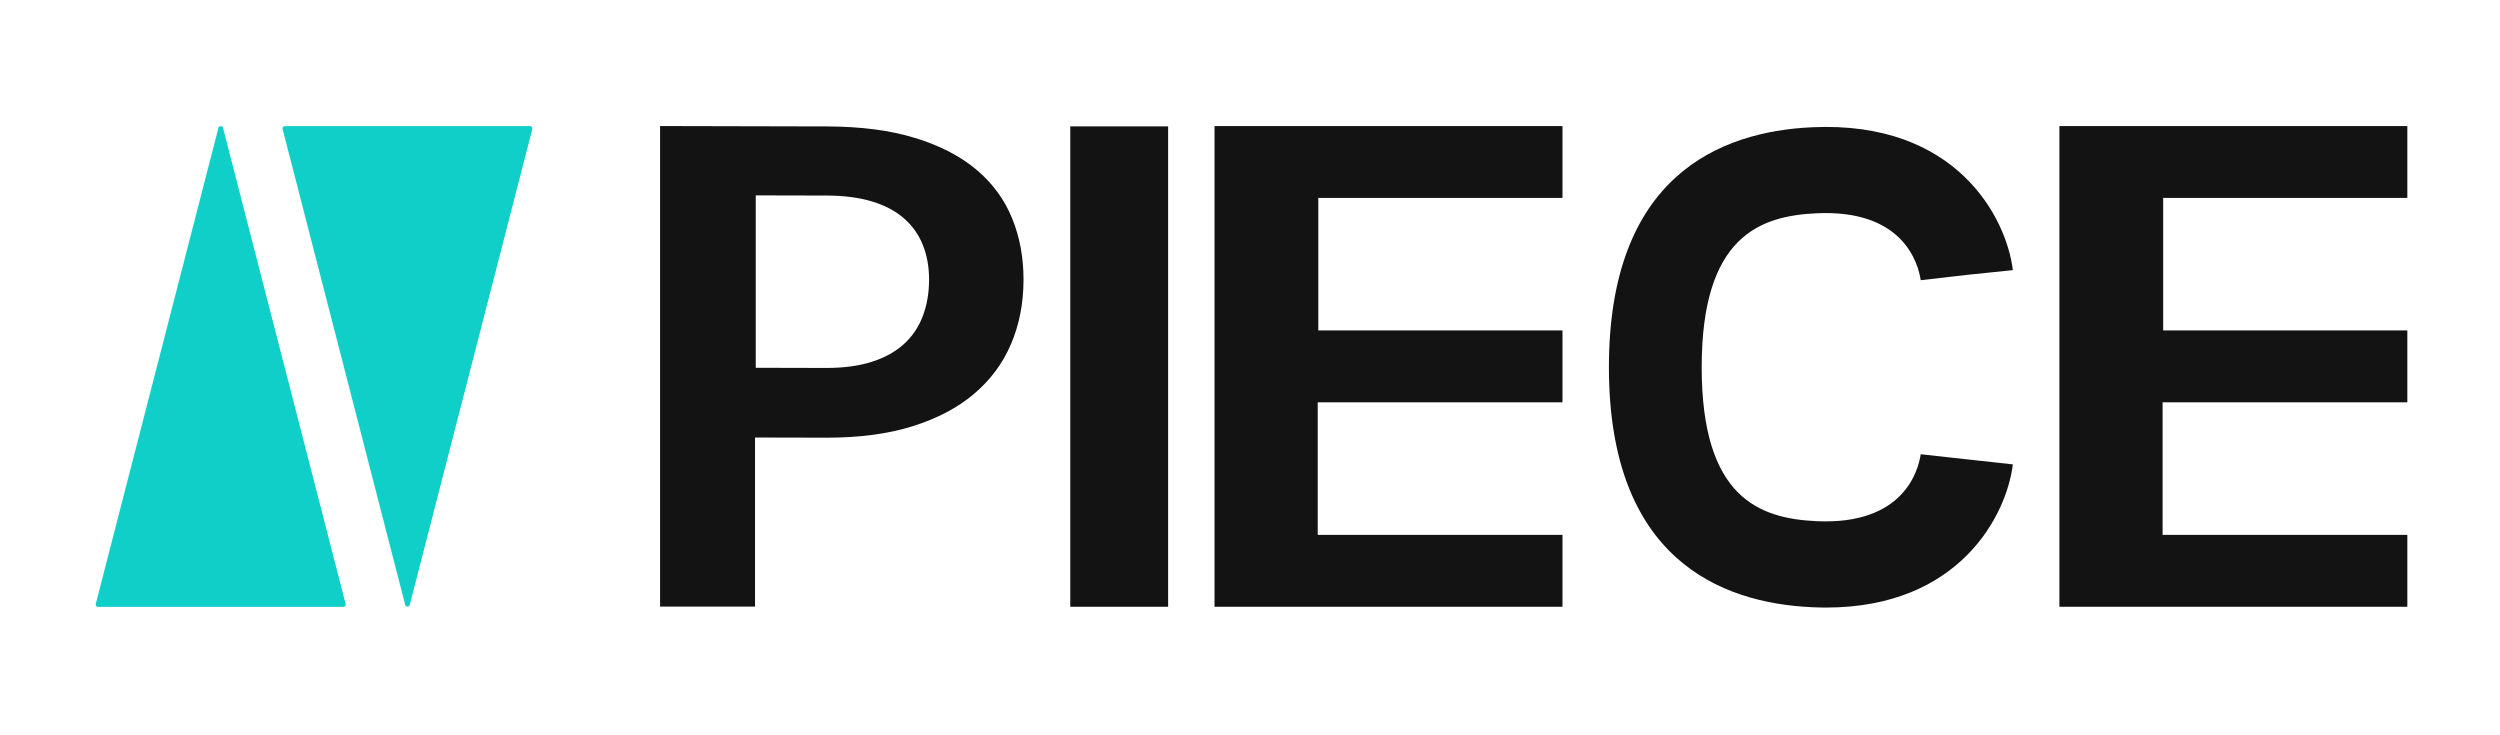
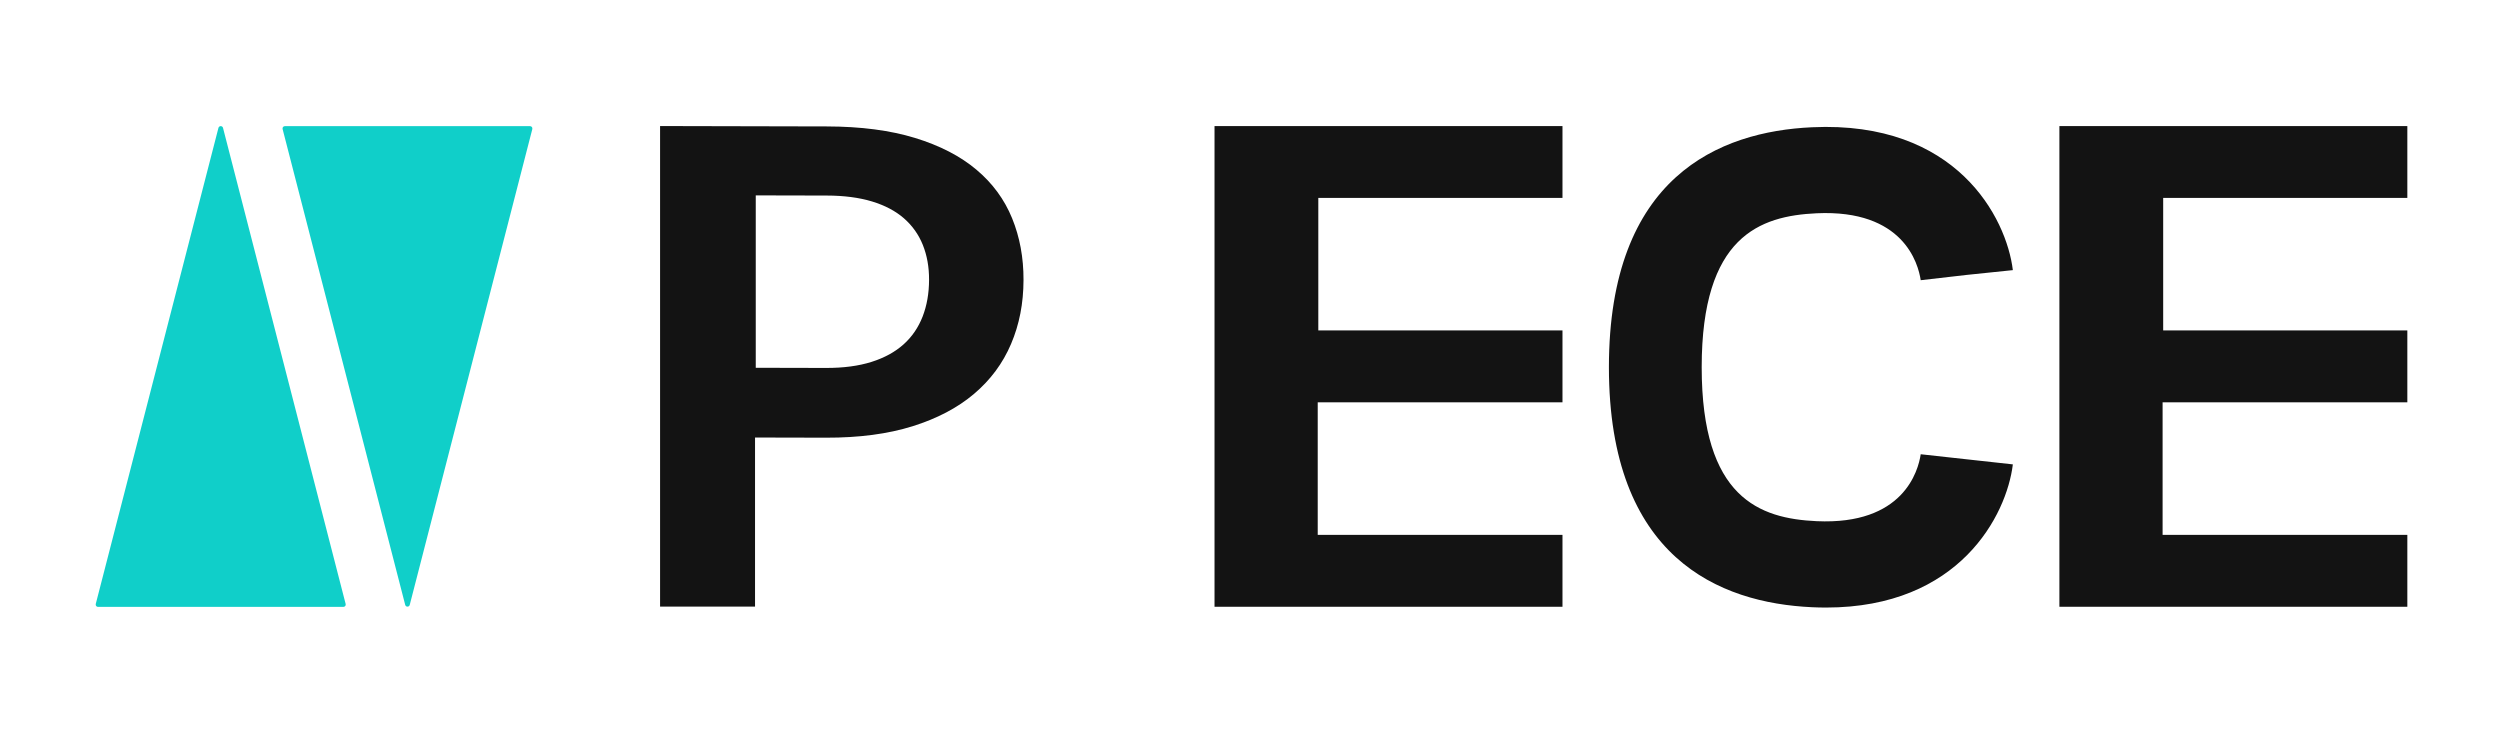
<svg xmlns="http://www.w3.org/2000/svg" width="136" height="40" viewBox="0 0 136 40" fill="none">
  <path d="M11.883 6.958L5.209 32.855C5.189 32.937 5.25 33.015 5.332 33.015H12.006H18.679C18.764 33.015 18.826 32.935 18.803 32.855L12.132 6.958C12.1 6.83 11.917 6.83 11.883 6.958Z" fill="#10CFC9" />
  <path d="M22.29 32.905L28.958 7.022C28.979 6.939 28.917 6.862 28.835 6.862H22.166H15.497C15.413 6.862 15.351 6.942 15.374 7.022L22.043 32.905C22.075 33.033 22.258 33.033 22.29 32.905Z" fill="#10CFC9" />
  <path d="M41.074 23.801V32.999H35.908V6.857L44.98 6.878C46.829 6.882 48.426 7.09 49.776 7.504C51.126 7.918 52.239 8.491 53.116 9.23C53.993 9.966 54.64 10.848 55.058 11.872C55.476 12.898 55.684 14.018 55.679 15.234C55.677 16.498 55.451 17.659 55.001 18.711C54.553 19.765 53.882 20.67 52.988 21.426C52.095 22.183 50.978 22.77 49.639 23.189C48.3 23.607 46.733 23.815 44.935 23.81L41.074 23.801ZM41.108 20.007L44.944 20.016C45.888 20.018 46.71 19.909 47.411 19.687C48.113 19.465 48.693 19.147 49.154 18.734C49.616 18.32 49.959 17.815 50.192 17.218C50.422 16.622 50.539 15.957 50.541 15.223C50.544 14.523 50.429 13.893 50.203 13.326C49.975 12.759 49.632 12.277 49.175 11.877C48.718 11.479 48.138 11.172 47.439 10.96C46.737 10.747 45.917 10.64 44.974 10.638L41.113 10.629V20.007H41.108Z" fill="#131313" />
-   <path d="M63.546 33.008H58.223V6.875H63.546V33.008Z" fill="#131313" />
  <path d="M98.825 28.352C95.732 28.208 92.572 27.102 92.572 19.977C92.572 12.853 95.734 11.746 98.825 11.602C103.545 11.383 104.352 14.334 104.487 15.243L106.991 14.955L109.499 14.695C109.154 11.847 106.435 6.555 98.574 6.923C93.534 7.154 87.525 9.609 87.525 19.977C87.525 30.345 93.534 32.8 98.574 33.033C98.834 33.045 99.088 33.051 99.337 33.051C106.607 33.051 109.165 28.014 109.499 25.262L104.487 24.711C104.352 25.621 103.543 28.571 98.825 28.352Z" fill="#131313" />
  <path d="M71.716 17.975V10.766H84.999V6.859H66.07V33.008H83.632H84.999V29.097H84.002H71.684V21.886H73.207H73.21H82.145H84.999V20.997V17.975H73.948H71.716Z" fill="#131313" />
  <path d="M117.677 17.975V10.766H130.959V6.859H112.031V33.008H129.593H130.959V29.097H129.963H117.645V21.886H119.168H119.171H128.106H130.959V20.997V17.975H119.909H117.677Z" fill="#131313" />
</svg>